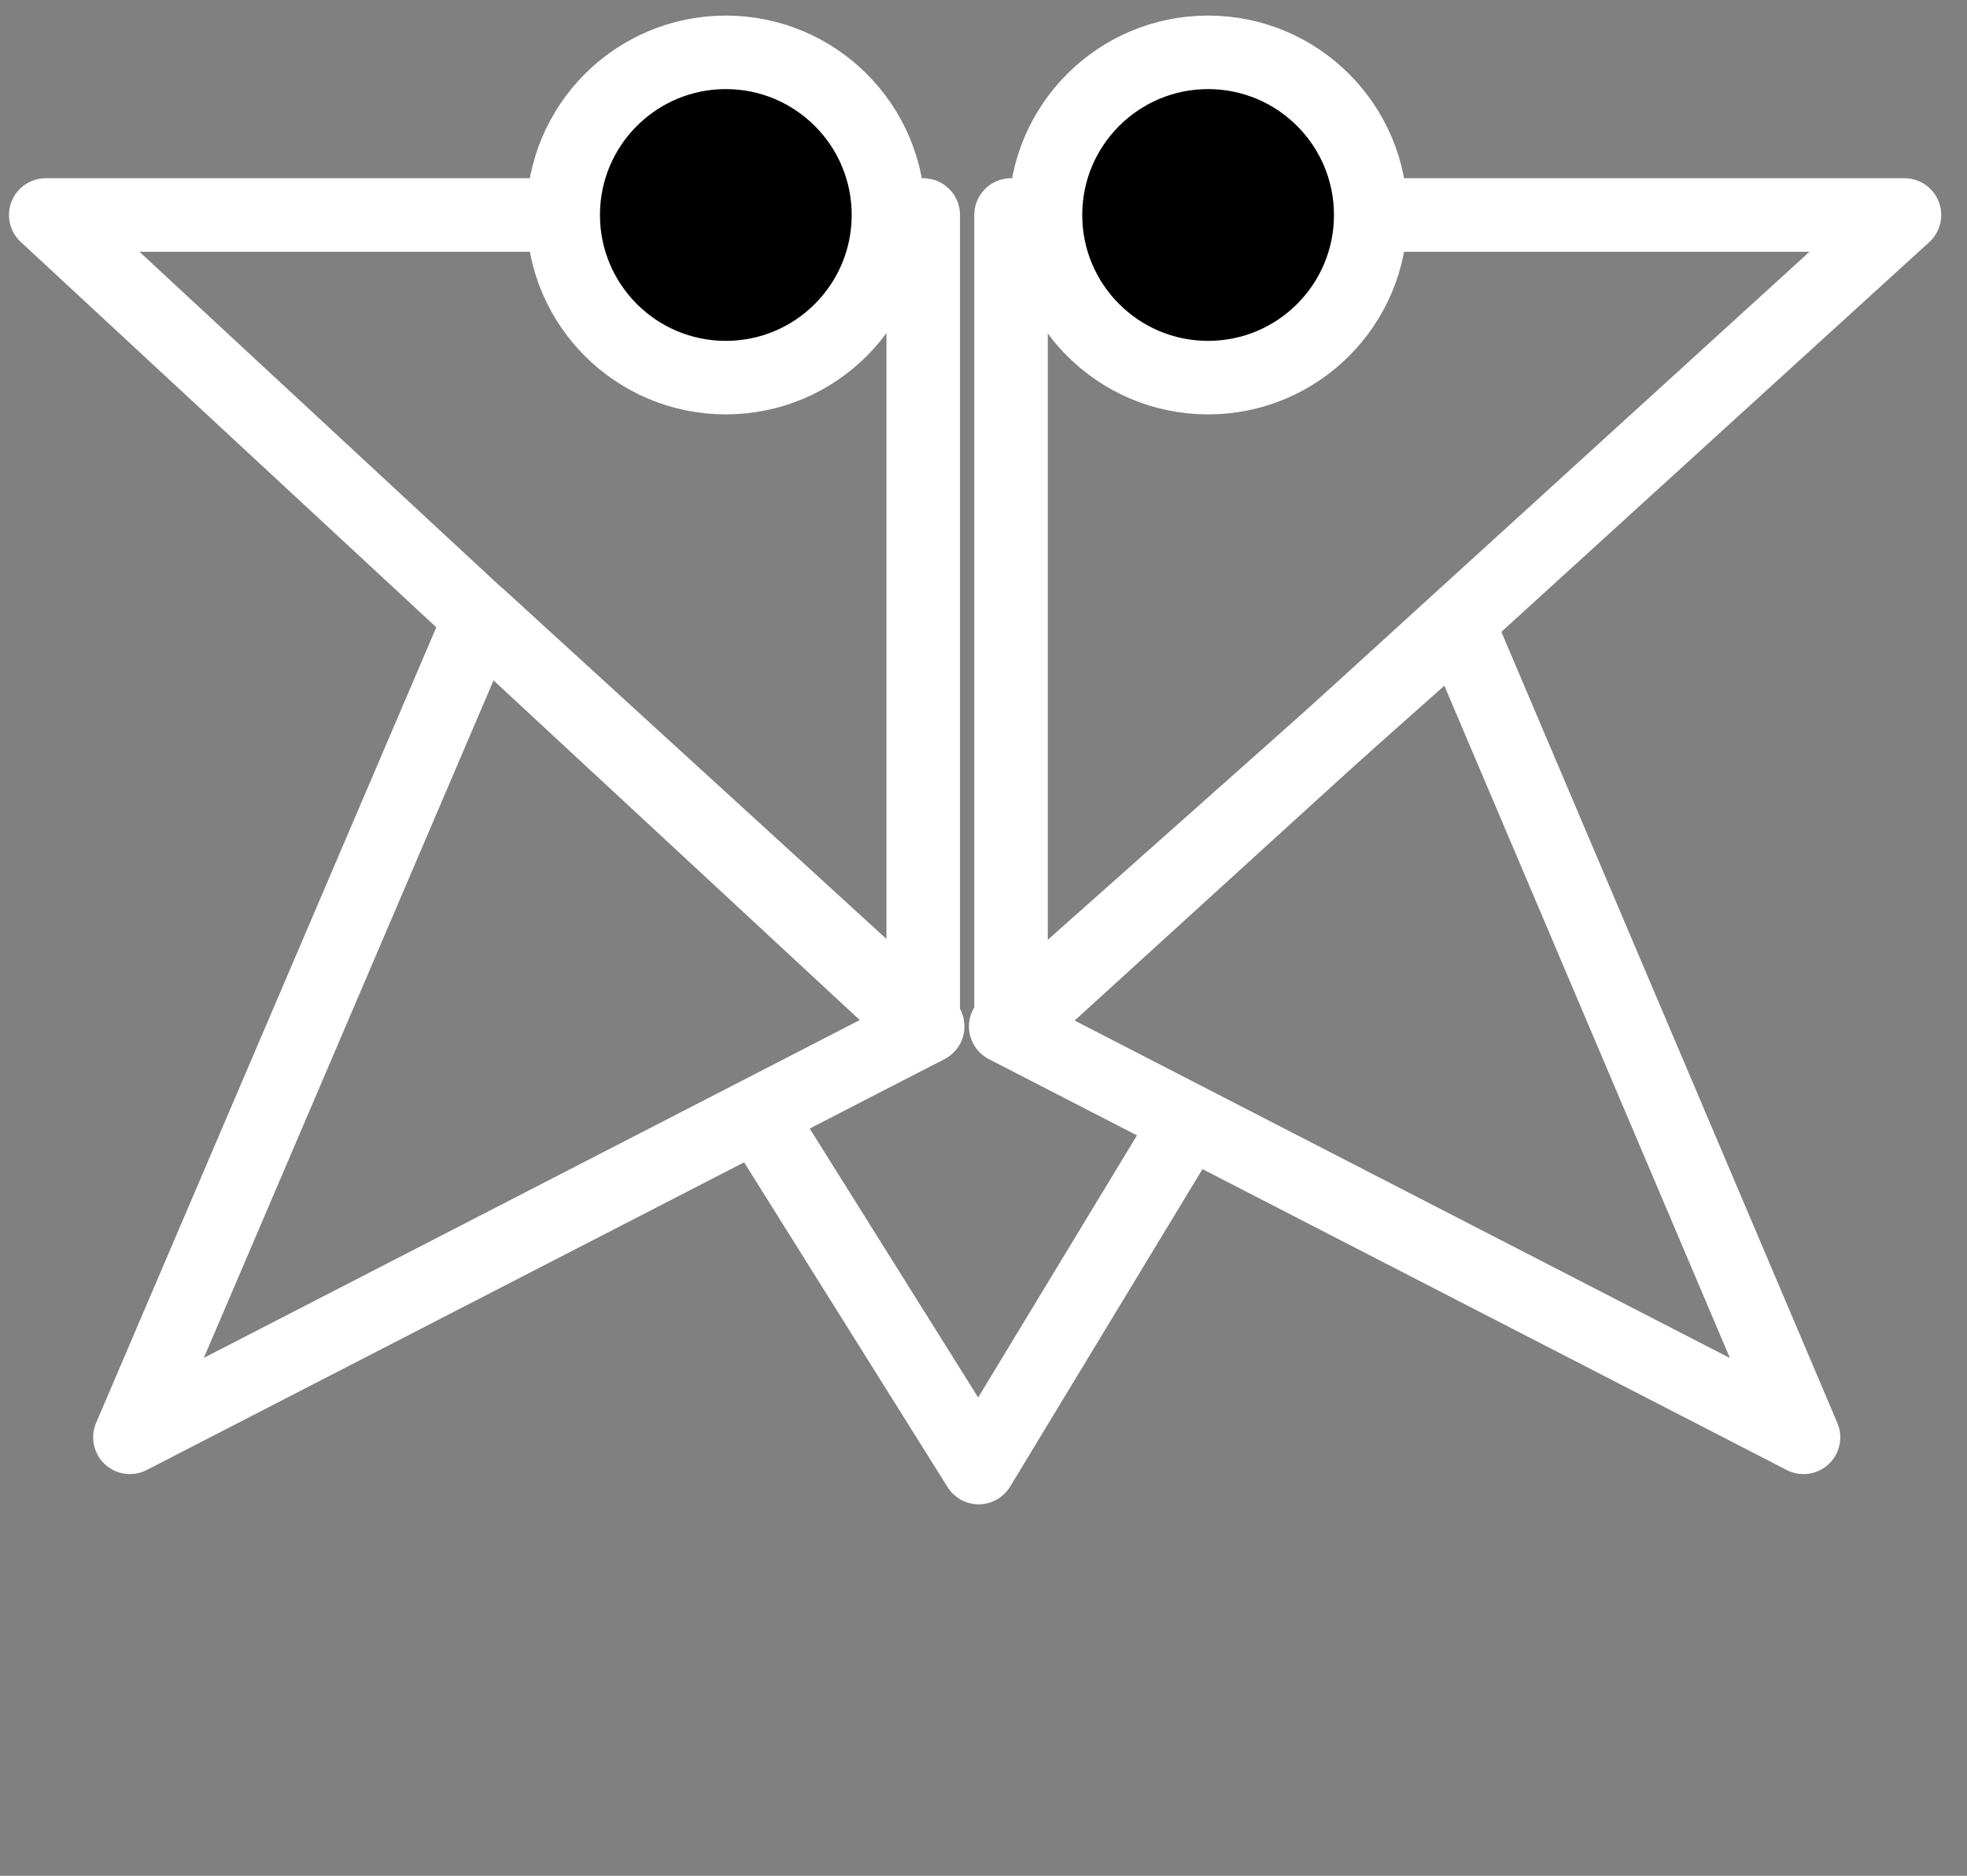
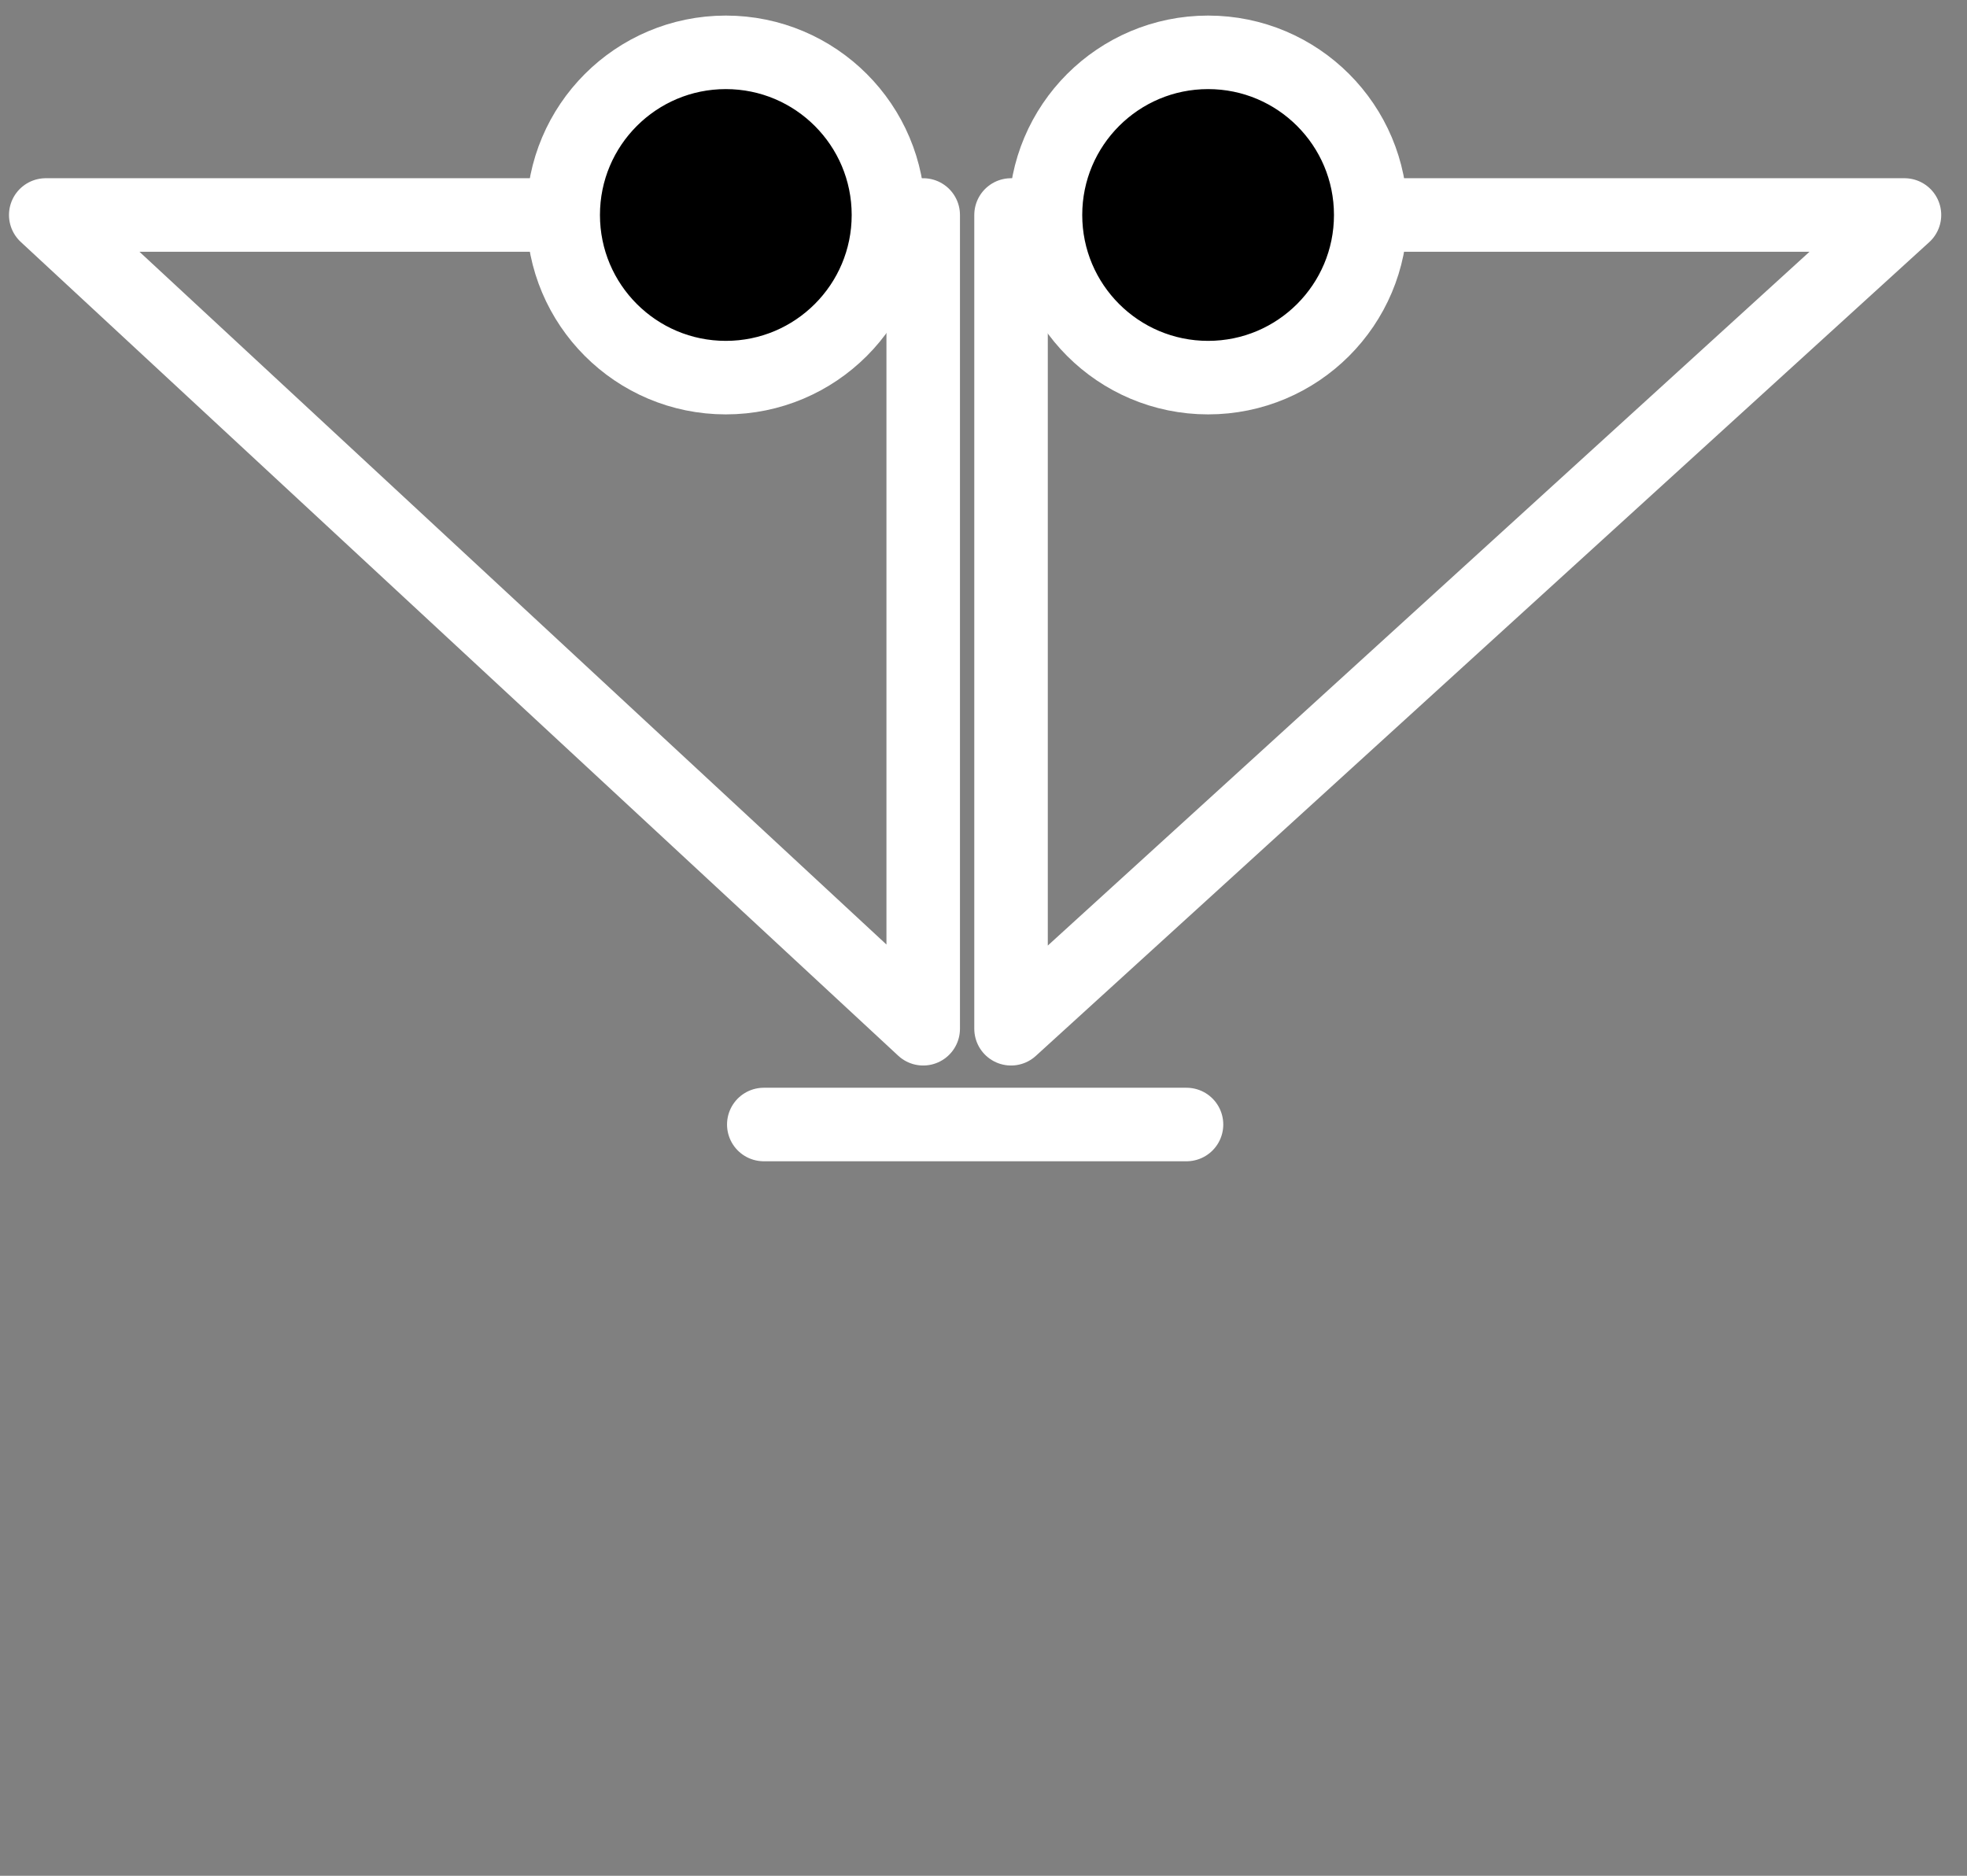
<svg xmlns="http://www.w3.org/2000/svg" width="43" height="41" viewBox="0 0 43 41" fill="none">
  <rect x="0" y="0" width="43" height="41" fill="#808080" stroke="none" />
  <path d="M22.102 22.486V4.699H41.633L22.102 22.486Z" stroke="white" stroke-width="1.607" stroke-linejoin="round" />
-   <path d="M21.985 22.435L31.877 13.644L39.426 31.416L21.985 22.435Z" stroke="white" stroke-width="1.607" stroke-linejoin="round" />
-   <path d="M20.28 22.435L10.501 13.502L2.84 31.416L20.28 22.435Z" stroke="white" stroke-width="1.607" stroke-linejoin="round" />
  <path d="M20.182 22.486V4.699H1L20.182 22.486Z" stroke="white" stroke-width="1.607" stroke-linejoin="round" />
  <circle cx="26.41" cy="4.699" r="3.555" fill="black" stroke="white" stroke-width="1.607" />
  <circle cx="15.867" cy="4.699" r="3.555" fill="black" stroke="white" stroke-width="1.607" />
-   <path d="M25.938 24.579L21.395 32.077L16.697 24.579" stroke="white" stroke-width="1.607" stroke-linecap="round" stroke-linejoin="round" />
+   <path d="M25.938 24.579L16.697 24.579" stroke="white" stroke-width="1.607" stroke-linecap="round" stroke-linejoin="round" />
</svg>